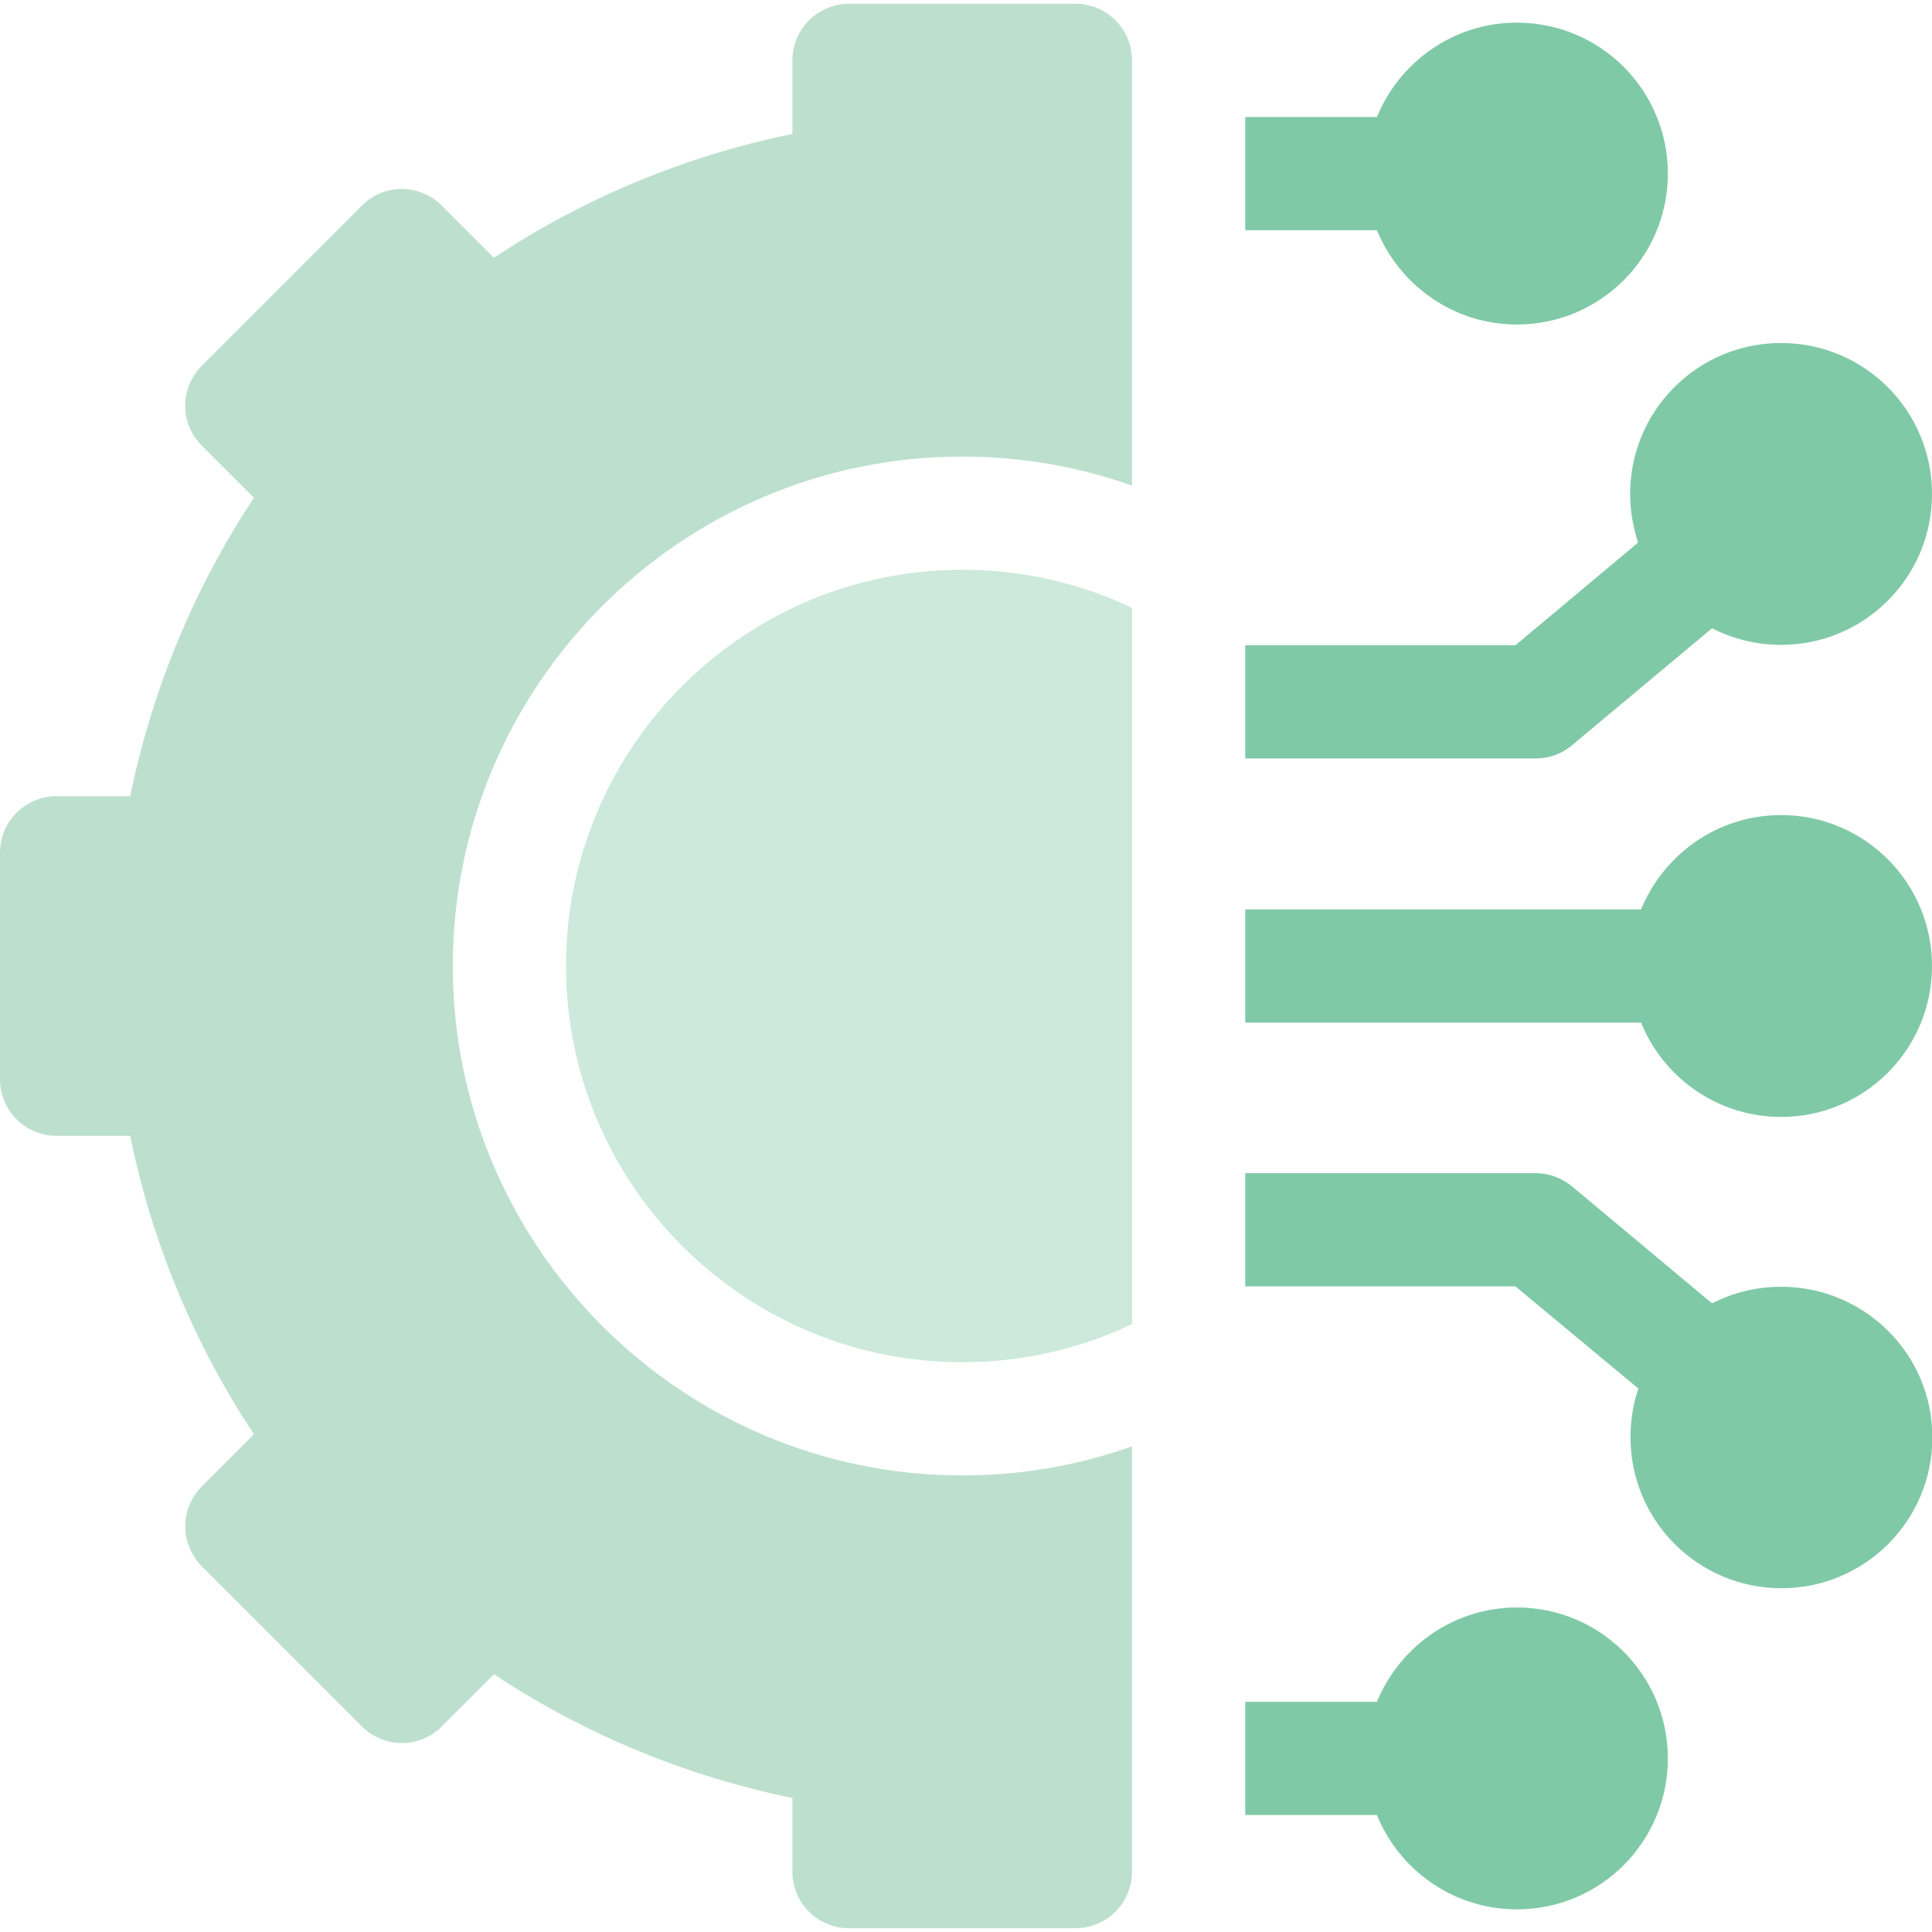
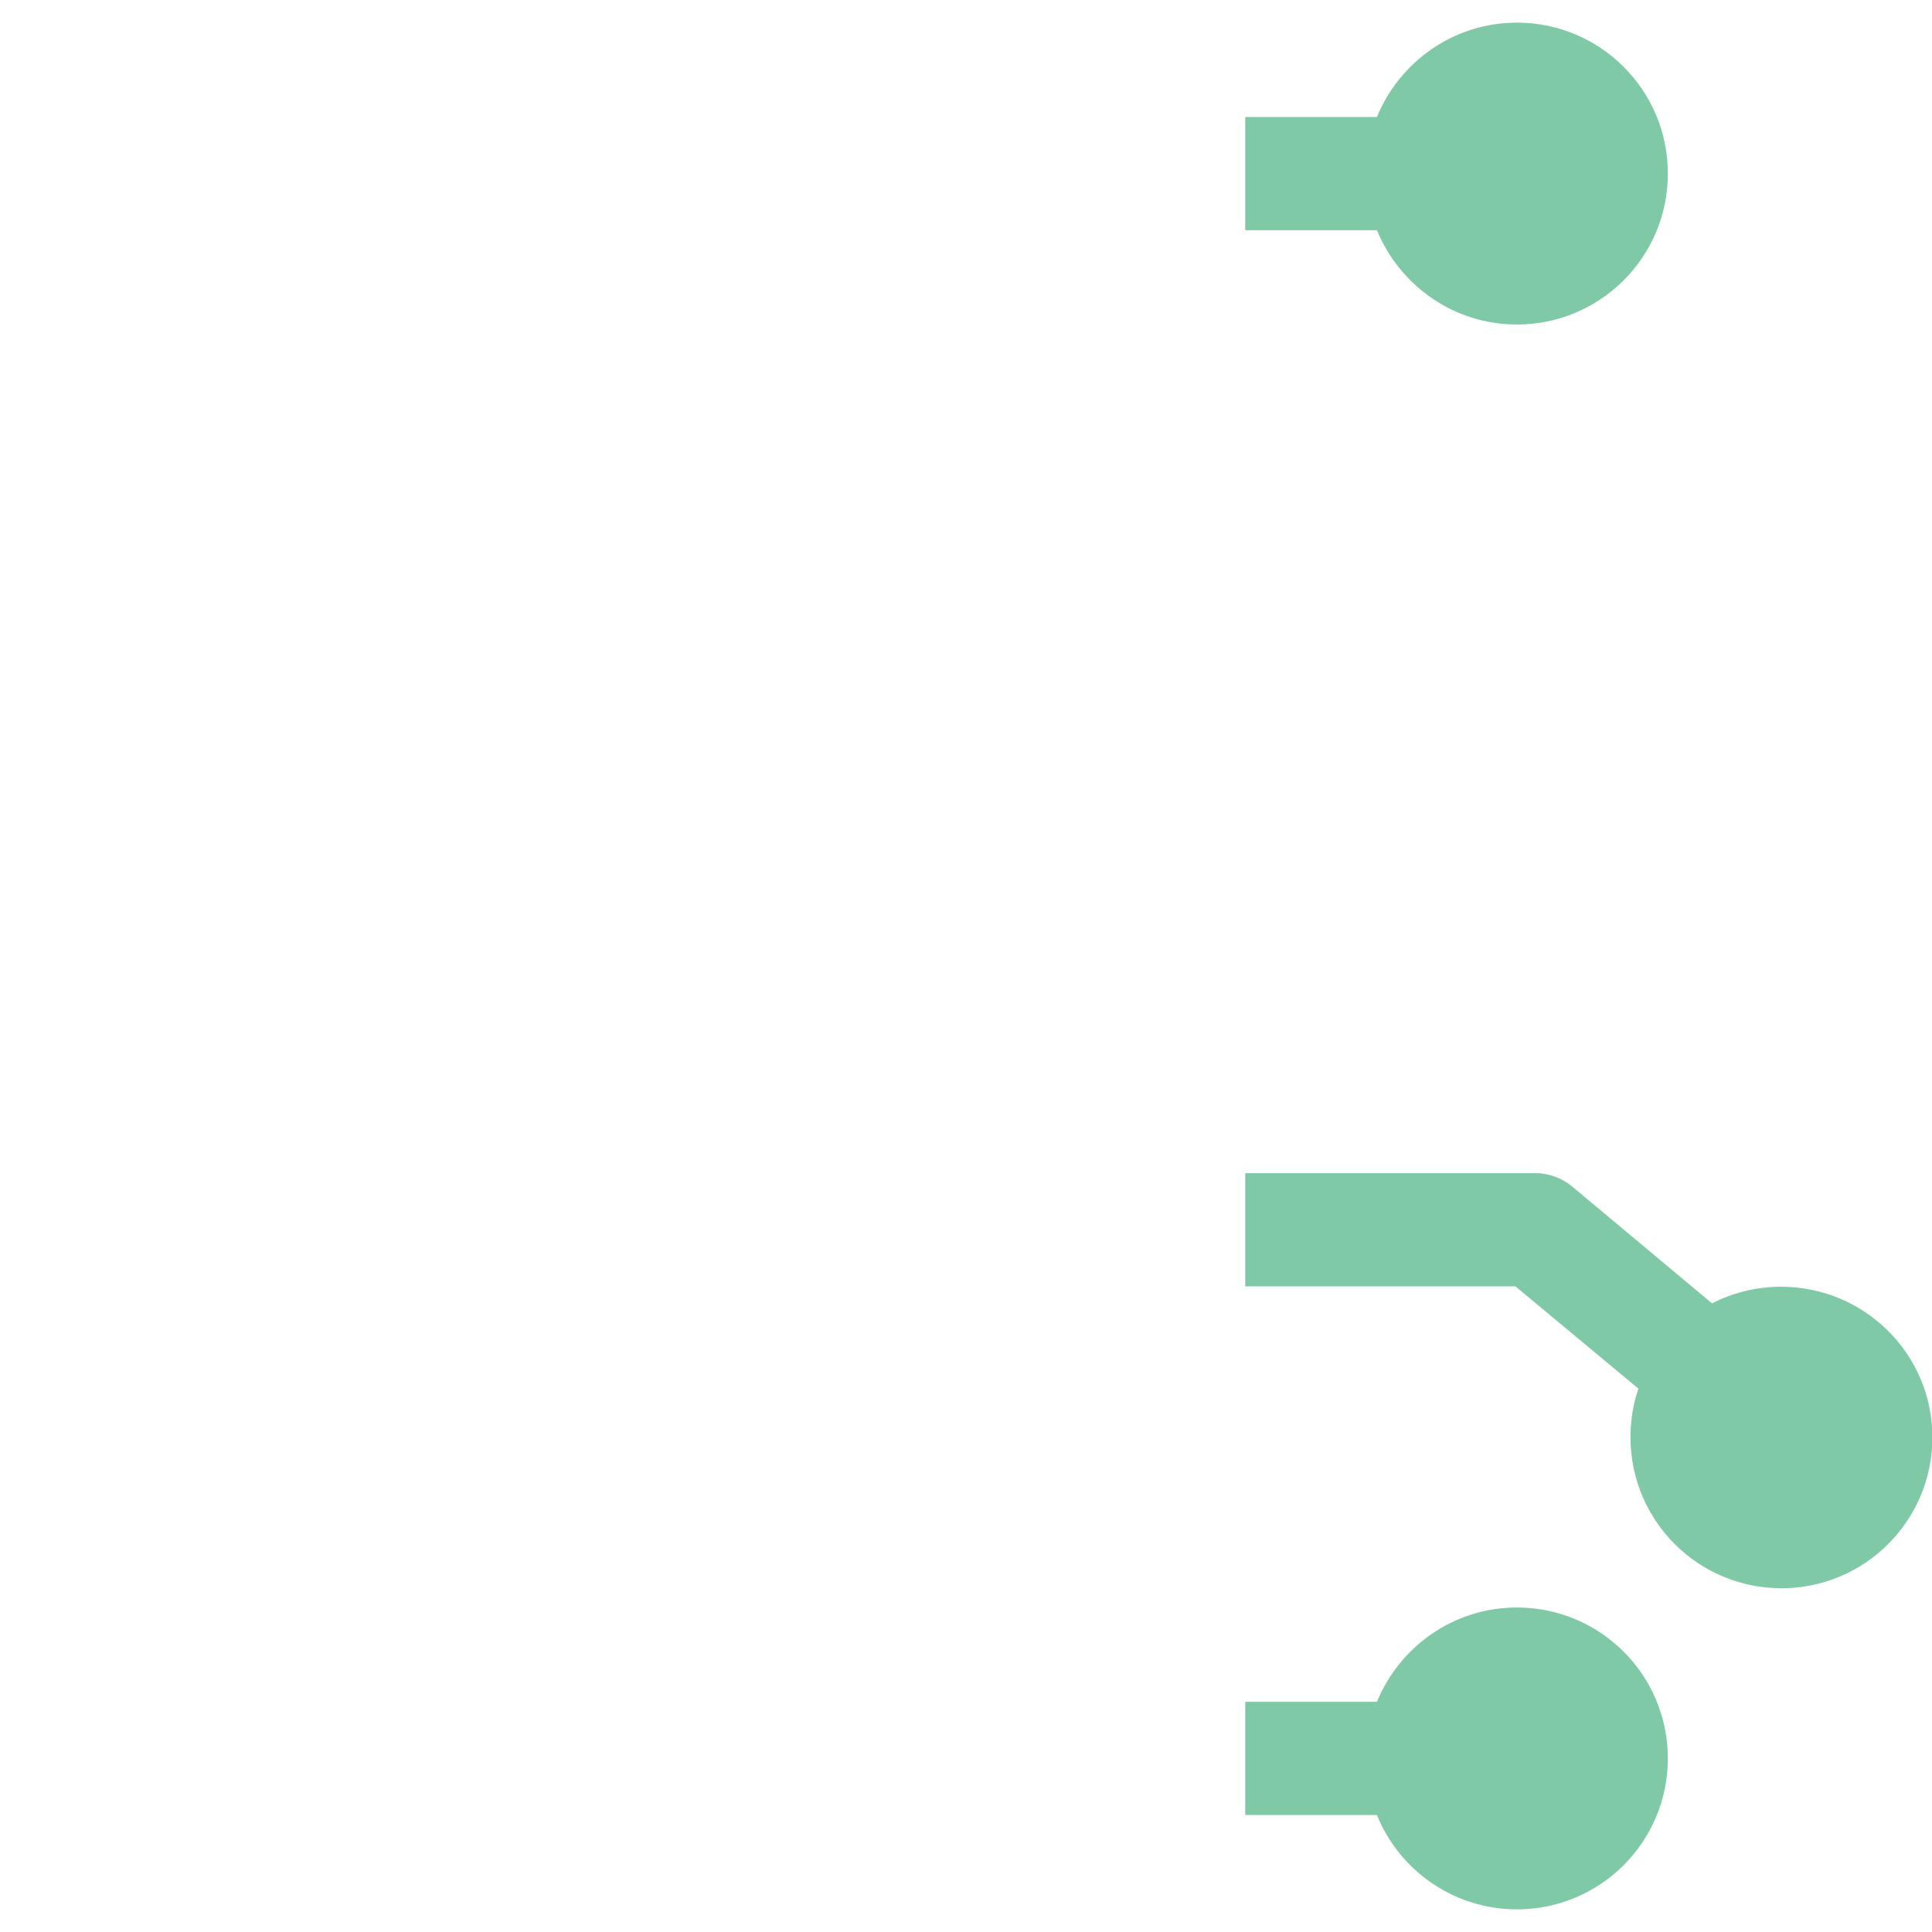
<svg xmlns="http://www.w3.org/2000/svg" version="1.1" id="Capa_1" x="0px" y="0px" viewBox="0 0 512 512" style="enable-background:new 0 0 512 512;" xml:space="preserve">
  <style type="text/css">
	.st0{fill:#80C9A7;}
	.st1{fill:#CCE9DC;}
	.st2{fill:#BDE0CE;}
</style>
  <path class="st0" d="M402,426c-16.8,0-31.1,10.4-37.1,25H330v30h34.9c5.9,14.6,20.3,25,37.1,25c22.1,0,40-17.9,40-40  S424.1,426,402,426z" />
  <path class="st0" d="M472,341c-6.6,0-12.8,1.6-18.3,4.4l-37.1-31c-2.7-2.2-6.1-3.5-9.6-3.5h-77v30h71.6l32.6,27.1  c-1.4,4-2.1,8.4-2.1,12.9c0,22.1,17.9,40,40,40s40-17.9,40-40S494.1,341,472,341z" />
-   <path class="st0" d="M472,216c-16.8,0-31.1,10.4-37.1,25H330v30h104.9c5.9,14.6,20.3,25,37.1,25c22.1,0,40-17.9,40-40  S494.1,216,472,216z" />
-   <path class="st0" d="M416.6,197.5l37.1-31c5.5,2.8,11.7,4.4,18.3,4.4c22.1,0,40-17.9,40-40s-17.9-40-40-40s-40,17.9-40,40  c0,4.5,0.8,8.8,2.1,12.9L401.6,171H330v30h77C410.5,201,413.9,199.8,416.6,197.5L416.6,197.5z" />
  <path class="st0" d="M402,86c22.1,0,40-17.9,40-40S424.1,6,402,6c-16.8,0-31.1,10.4-37.1,25H330v30h34.9C370.9,75.6,385.2,86,402,86  z" />
-   <path class="st1" d="M150,256c0,57.9,47.1,105,105,105c16.1,0,31.4-3.6,45-10.1V161.1c-13.6-6.5-28.9-10.1-45-10.1  C197.1,151,150,198.1,150,256z" />
-   <path class="st2" d="M285,1h-60c-8.3,0-15,6.7-15,15v19.5c-28.1,5.7-55.1,16.9-79.1,32.8l-13.8-13.8c-5.9-5.9-15.4-5.9-21.2,0  L53.5,96.9c-5.9,5.9-5.9,15.4,0,21.2l13.8,13.8c-15.9,24-27,50.9-32.8,79.1H15c-8.3,0-15,6.7-15,15v60c0,8.3,6.7,15,15,15h19.5  c5.7,28.1,16.9,55.1,32.8,79.1l-13.8,13.8c-2.8,2.8-4.4,6.6-4.4,10.6s1.6,7.8,4.4,10.6l42.4,42.4c5.9,5.9,15.4,5.9,21.2,0l13.8-13.8  c24,15.9,50.9,27,79.1,32.8V496c0,8.3,6.7,15,15,15h60c8.3,0,15-6.7,15-15V383.3c-14.1,5-29.2,7.7-45,7.7c-74.4,0-135-60.6-135-135  s60.6-135,135-135c15.8,0,30.9,2.7,45,7.7V16C300,7.7,293.3,1,285,1z" />
</svg>